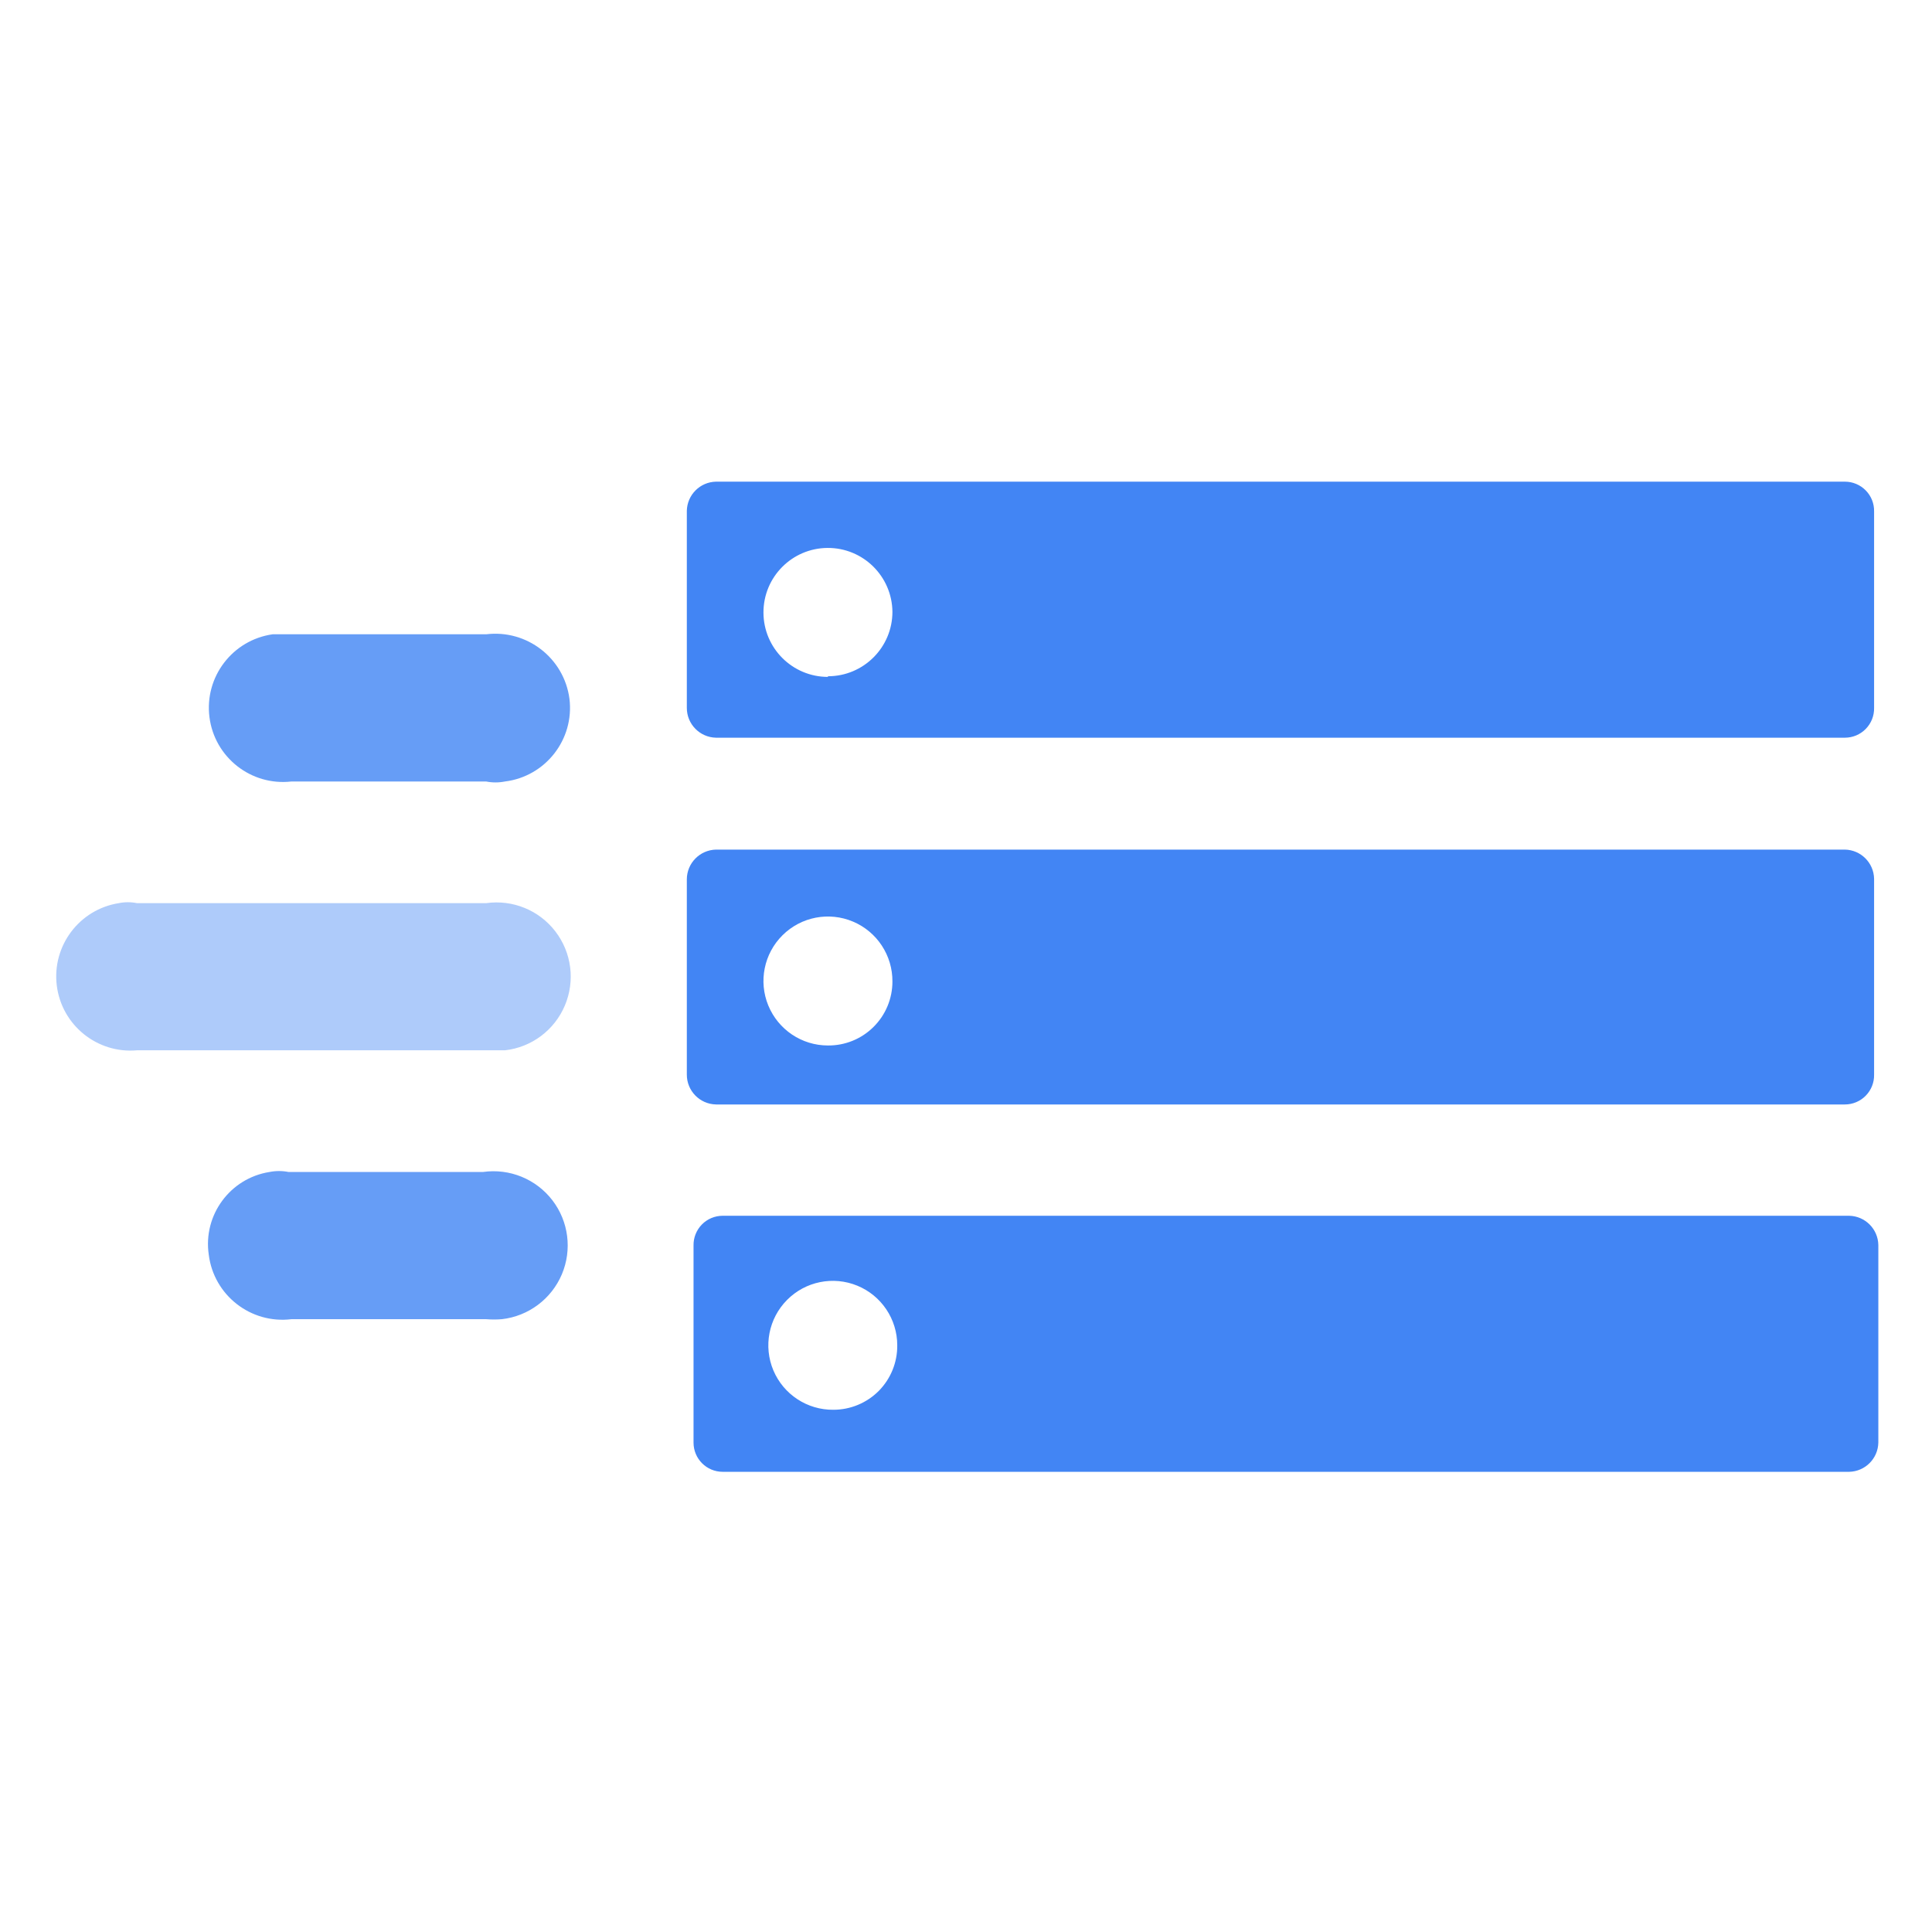
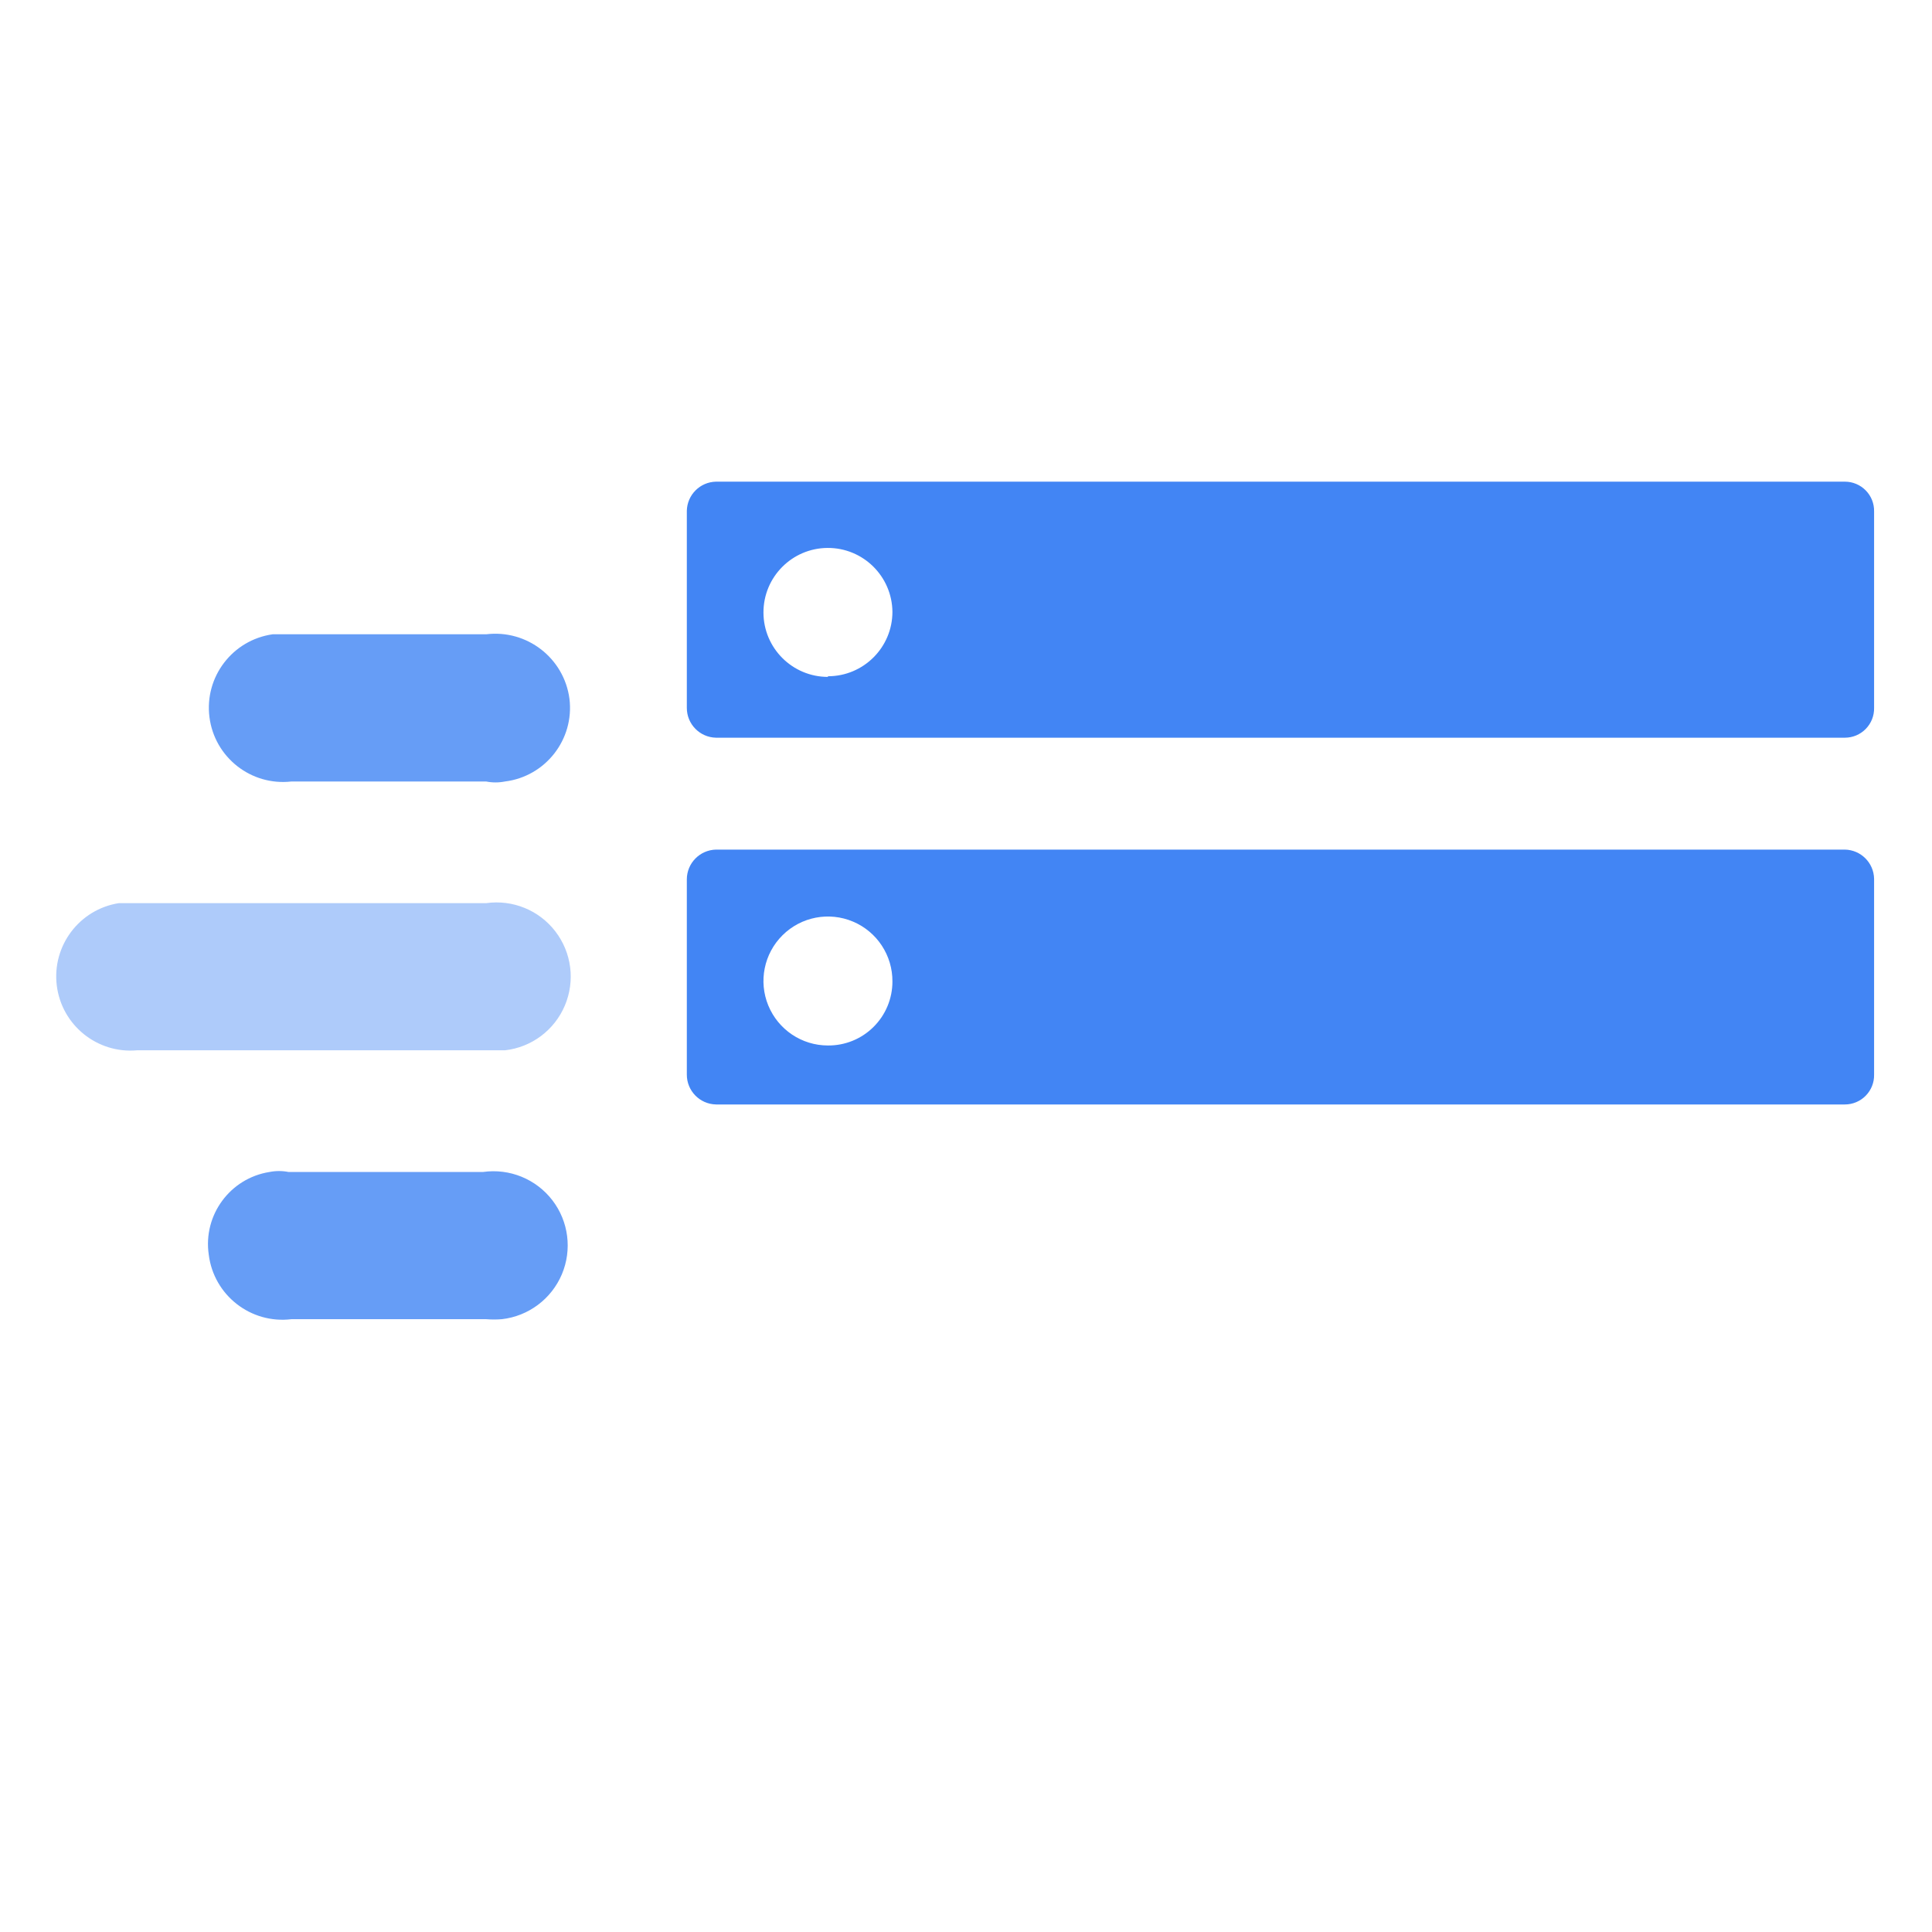
<svg xmlns="http://www.w3.org/2000/svg" width="36px" height="36px" viewBox="0 0 36 36" version="1.1">
  <title>Categorization_transfer-appliance</title>
  <g id="Page-1" stroke="none" stroke-width="1" fill="none" fill-rule="evenodd">
    <g id="Categorization_transfer-appliance">
      <rect id="Rectangle-Copy-2" x="0" y="0" width="36" height="36" />
      <g id="transfer-appliance-36-color" transform="translate(1, 8)" fill-rule="nonzero">
        <path d="M33.377,0.975 L12.342,0.975 C12.044,0.981 11.804,1.221 11.798,1.519 L11.798,5.191 C11.798,5.493 12.04,5.74 12.342,5.746 L33.377,5.746 C33.523,5.746 33.663,5.687 33.765,5.583 C33.868,5.478 33.924,5.337 33.921,5.191 L33.921,1.53 C33.924,1.384 33.868,1.242 33.765,1.138 C33.663,1.034 33.523,0.975 33.377,0.975 L33.377,0.975 Z M14.427,4.613 C13.765,4.613 13.228,4.077 13.226,3.415 C13.224,2.753 13.758,2.214 14.42,2.21 C15.082,2.206 15.622,2.738 15.629,3.4 L15.629,3.4 C15.629,4.063 15.091,4.601 14.427,4.601 L14.427,4.613 Z" id="Shape" fill="#4285F4" />
        <path d="M33.377,7.831 L12.342,7.831 C12.04,7.838 11.798,8.084 11.798,8.387 L11.798,12.025 C11.798,12.327 12.04,12.574 12.342,12.58 L33.377,12.58 C33.523,12.58 33.663,12.521 33.765,12.417 C33.868,12.312 33.924,12.171 33.921,12.025 L33.921,8.375 C33.915,8.077 33.675,7.837 33.377,7.831 Z M14.427,11.481 C13.94,11.481 13.502,11.187 13.316,10.736 C13.131,10.286 13.236,9.769 13.582,9.426 C13.928,9.083 14.446,8.983 14.895,9.173 C15.343,9.362 15.633,9.804 15.629,10.291 L15.629,10.291 C15.629,10.608 15.502,10.913 15.276,11.136 C15.051,11.36 14.745,11.484 14.427,11.481 L14.427,11.481 Z" id="Shape" fill="#4285F4" />
-         <path d="M33.456,14.654 L12.467,14.654 C12.32,14.654 12.18,14.713 12.078,14.817 C11.976,14.922 11.92,15.063 11.923,15.209 L11.923,18.881 C11.923,19.182 12.166,19.425 12.467,19.425 L33.456,19.425 C33.754,19.419 33.994,19.179 34,18.881 L34,15.198 C33.994,14.9 33.754,14.66 33.456,14.654 Z M14.529,18.269 C14.042,18.274 13.601,17.984 13.411,17.536 C13.222,17.087 13.322,16.569 13.665,16.223 C14.007,15.877 14.525,15.772 14.975,15.957 C15.425,16.142 15.719,16.581 15.719,17.068 C15.722,17.386 15.598,17.691 15.375,17.917 C15.151,18.142 14.847,18.269 14.529,18.269 L14.529,18.269 Z" id="Shape" fill="#4285F4" />
        <path d="M8.058,6.562 L4.431,6.562 C3.68,6.648 2.999,6.114 2.903,5.364 C2.807,4.614 3.331,3.926 4.08,3.819 L8.058,3.819 C8.818,3.726 9.511,4.262 9.611,5.021 C9.704,5.778 9.166,6.468 8.409,6.562 C8.293,6.585 8.174,6.585 8.058,6.562 Z" id="Path" fill="#669DF6" />
-         <path d="M8.058,11.571 L1.553,11.571 C0.811,11.637 0.15,11.103 0.058,10.364 C-0.033,9.625 0.477,8.946 1.213,8.829 C1.325,8.806 1.44,8.806 1.553,8.829 L8.058,8.829 C8.552,8.759 9.045,8.96 9.348,9.355 C9.652,9.75 9.72,10.278 9.525,10.737 C9.331,11.196 8.905,11.515 8.409,11.571 L8.058,11.571 Z" id="Path" fill="#AECBFA" />
+         <path d="M8.058,11.571 L1.553,11.571 C0.811,11.637 0.15,11.103 0.058,10.364 C-0.033,9.625 0.477,8.946 1.213,8.829 L8.058,8.829 C8.552,8.759 9.045,8.96 9.348,9.355 C9.652,9.75 9.72,10.278 9.525,10.737 C9.331,11.196 8.905,11.515 8.409,11.571 L8.058,11.571 Z" id="Path" fill="#AECBFA" />
        <path d="M8.058,16.581 L4.431,16.581 C3.674,16.674 2.984,16.136 2.89,15.379 C2.781,14.642 3.287,13.954 4.023,13.838 C4.139,13.815 4.259,13.815 4.375,13.838 L8.001,13.838 C8.495,13.768 8.988,13.969 9.292,14.364 C9.596,14.759 9.663,15.287 9.469,15.746 C9.274,16.205 8.848,16.524 8.353,16.581 C8.255,16.589 8.156,16.589 8.058,16.581 Z" id="Path" fill="#669DF6" />
      </g>
    </g>
  </g>
</svg>